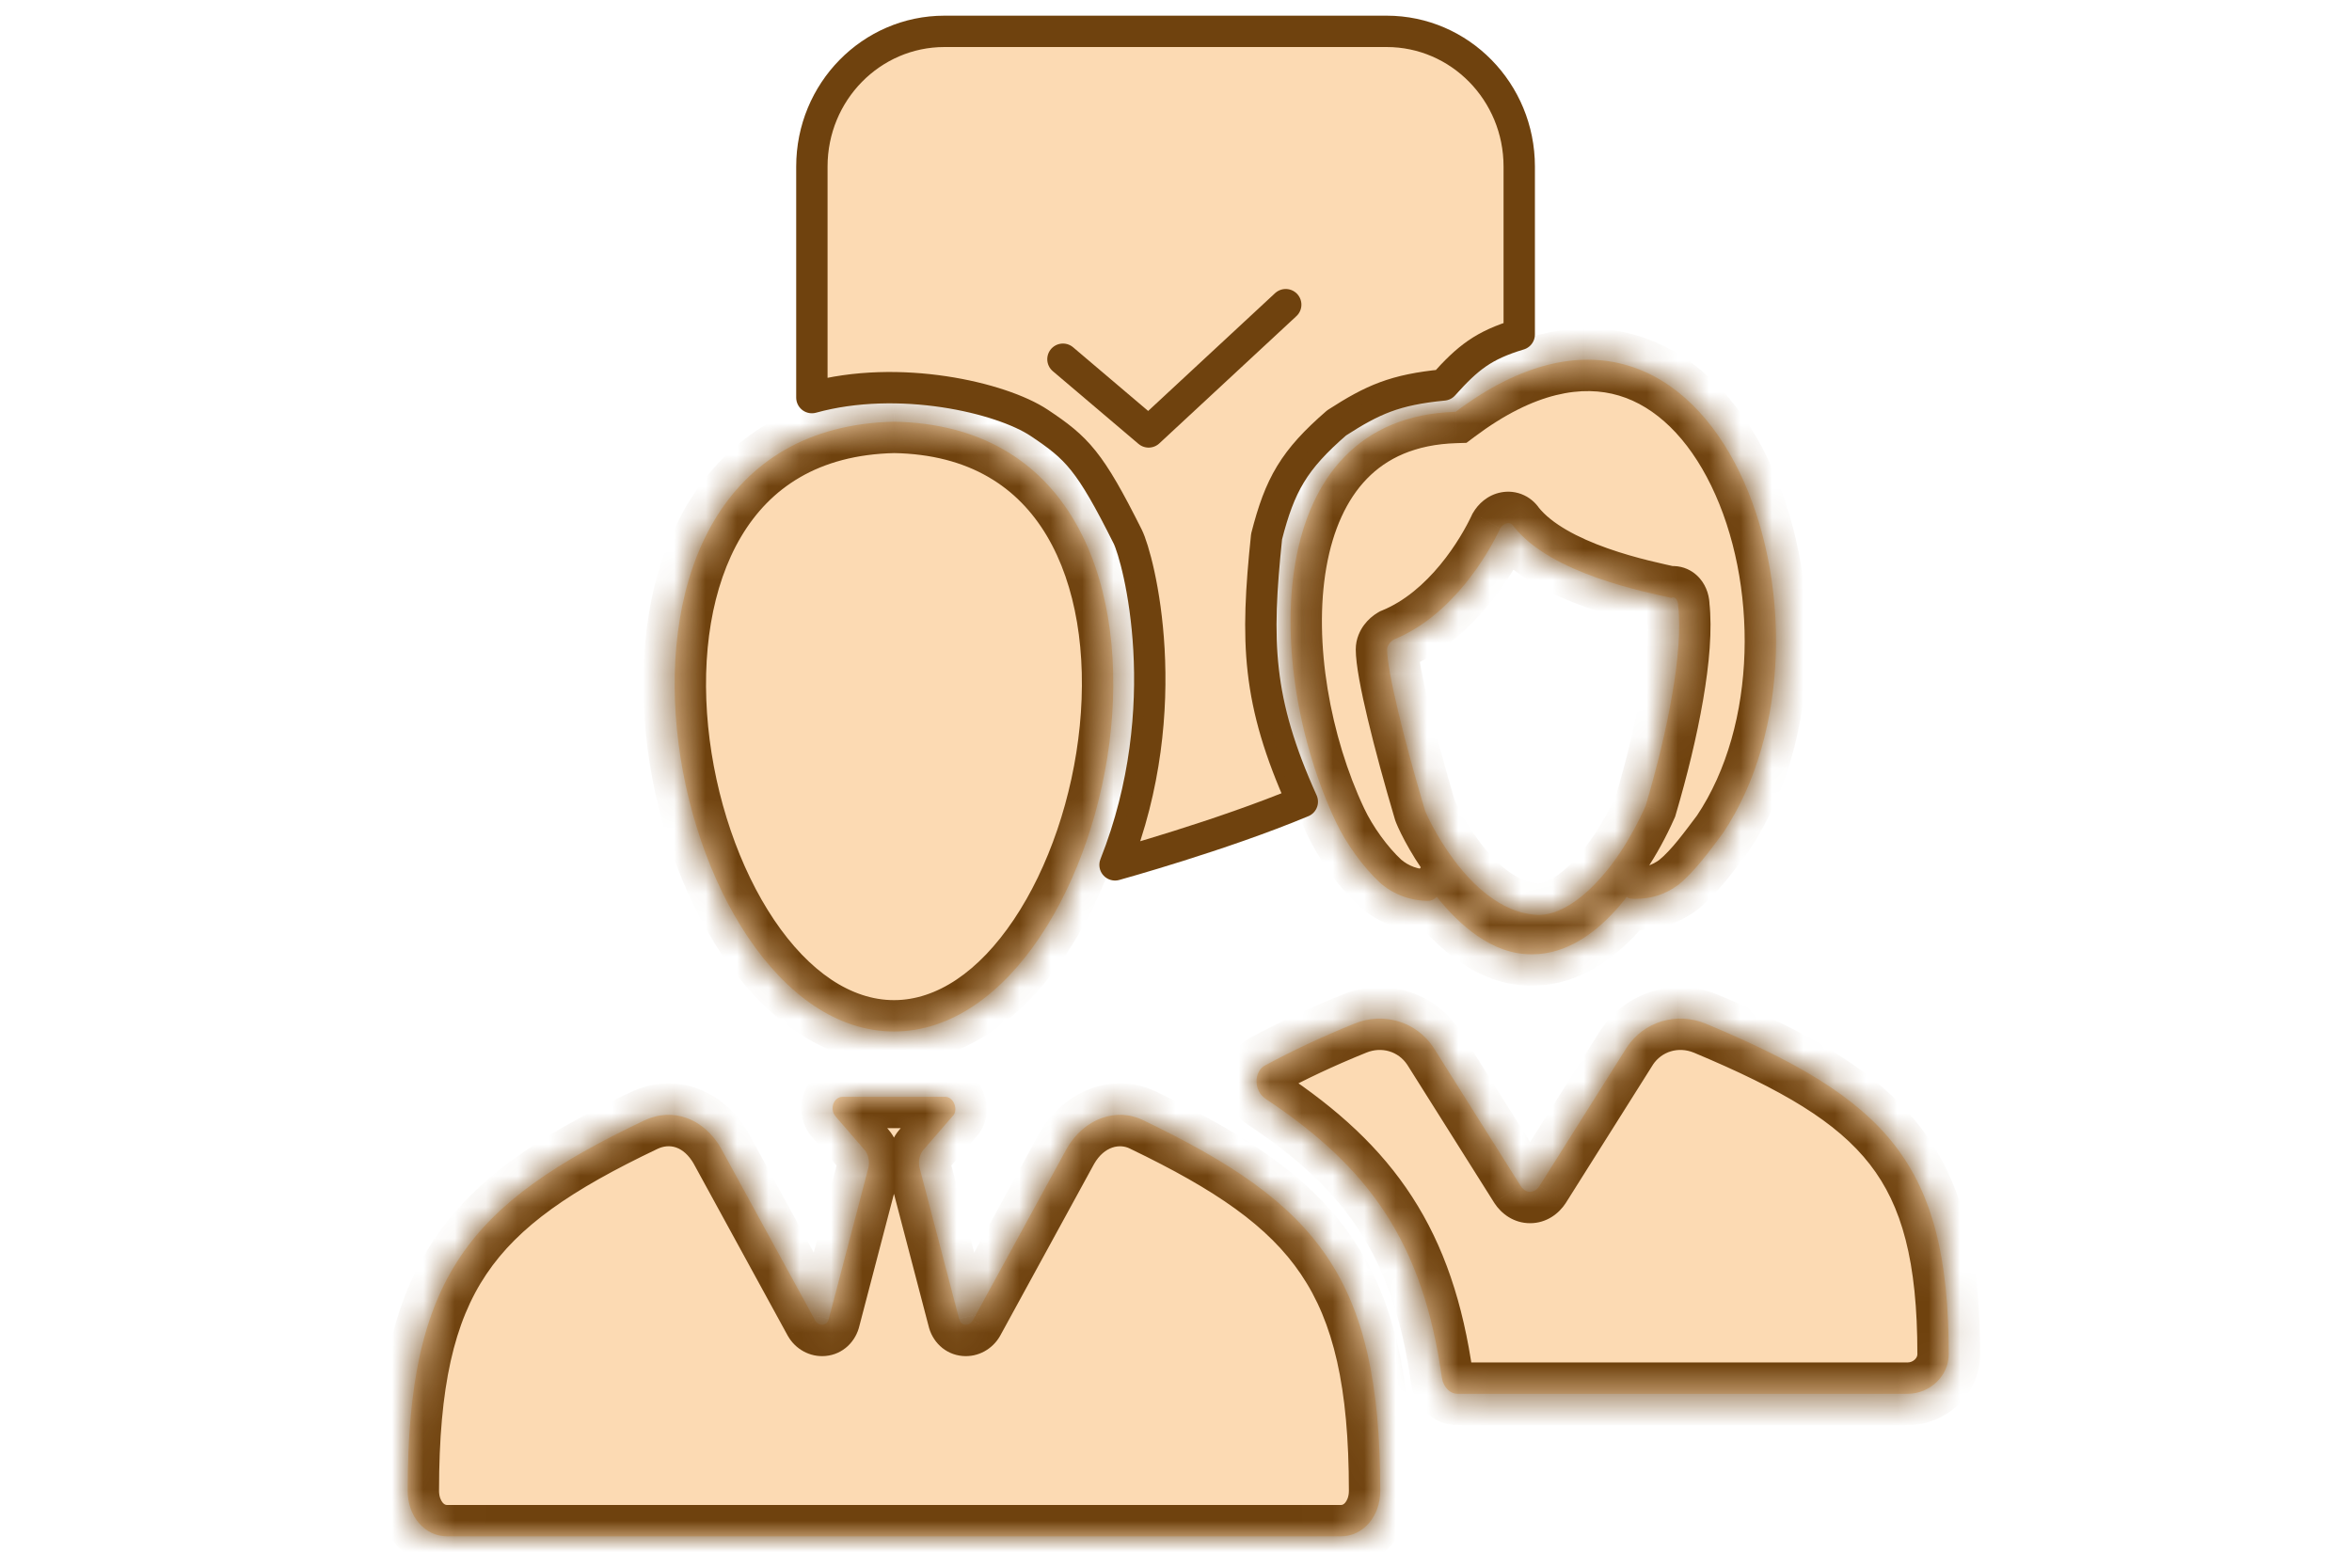
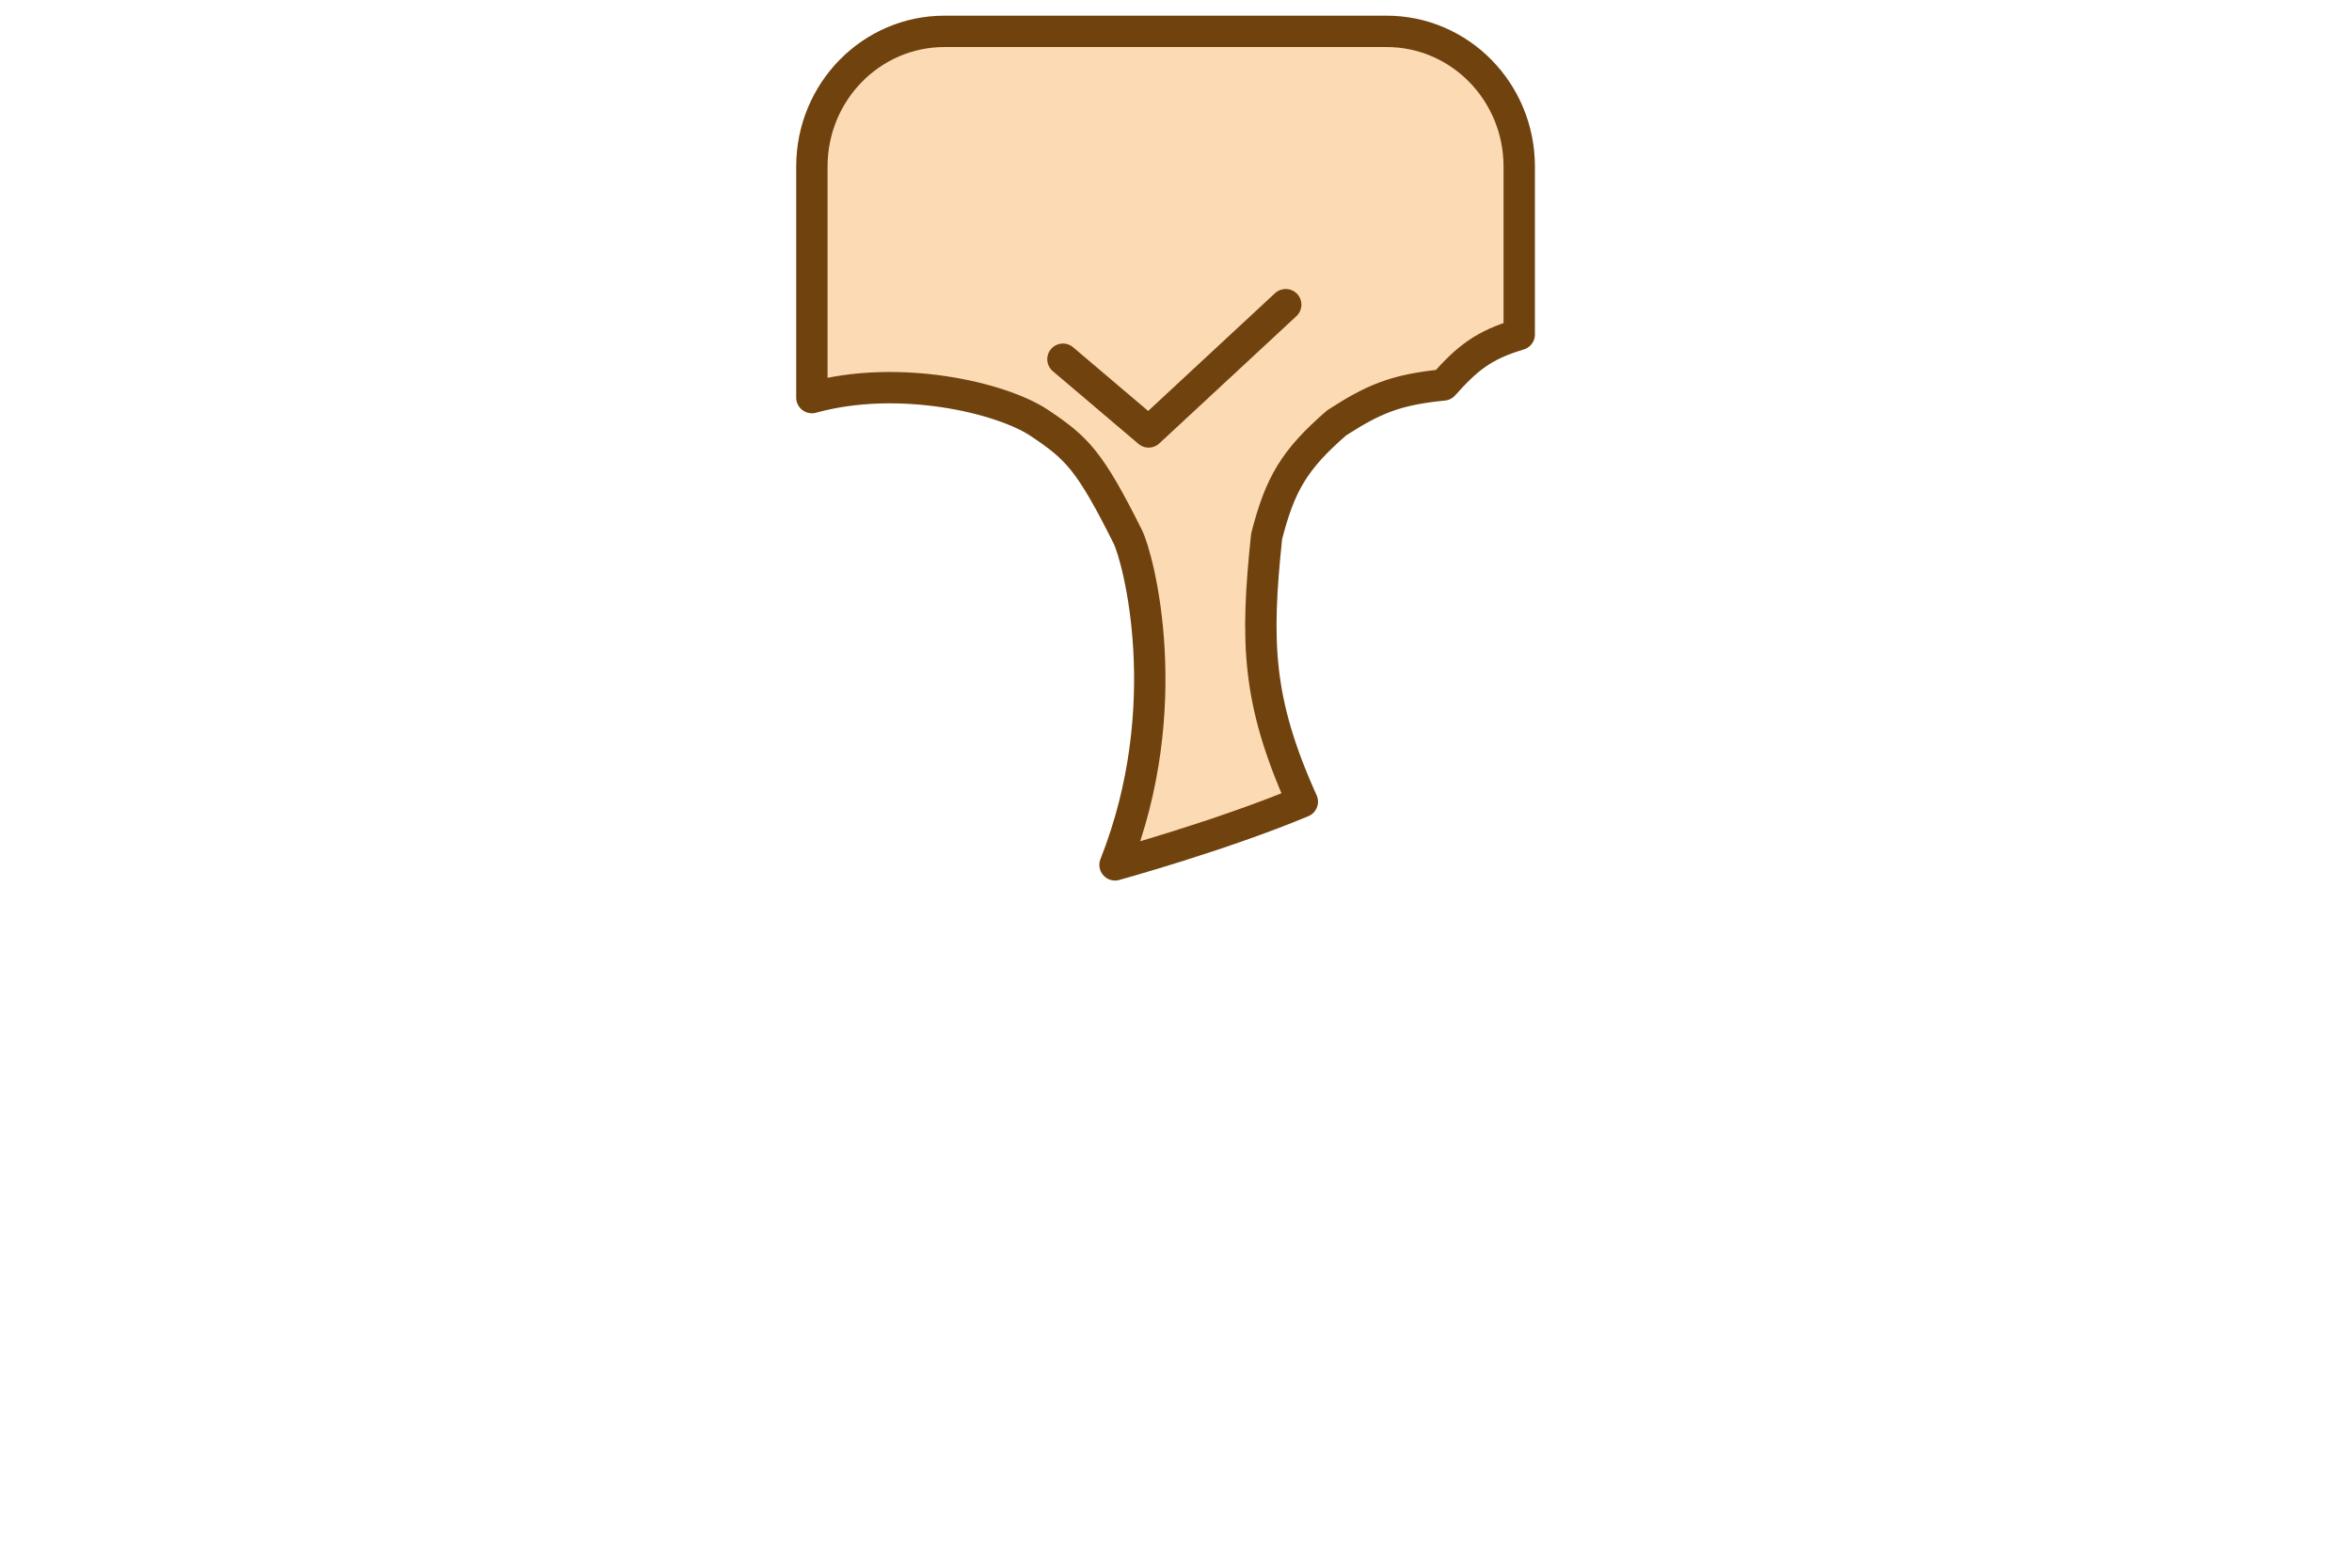
<svg xmlns="http://www.w3.org/2000/svg" width="75" height="50" viewBox="0 0 75 50" fill="none">
  <path d="M44.216 1C46.552 1 48.445 2.93 48.445 5.311V10.667C47.312 11.008 46.81 11.403 46.028 12.278C44.473 12.429 43.772 12.747 42.623 13.487C41.261 14.667 40.812 15.456 40.389 17.112C40.038 20.467 40.079 22.355 41.528 25.57C38.954 26.647 35.556 27.584 35.556 27.584C37.556 22.545 36.306 17.807 35.959 17.112C34.75 14.695 34.347 14.292 33.139 13.487C31.931 12.681 28.662 11.914 25.889 12.681V5.311C25.889 2.93 27.782 1 30.118 1H44.216Z" fill="#FCDAB3" stroke="#6F420E" stroke-miterlimit="2" stroke-linecap="round" stroke-linejoin="round" />
-   <path fill-rule="evenodd" clip-rule="evenodd" d="M33.895 11.457L36.627 13.776L40.999 9.717" fill="#FCDAB3" />
  <path d="M33.895 11.457L36.627 13.776L40.999 9.717" stroke="#6F420E" stroke-miterlimit="2" stroke-linecap="round" stroke-linejoin="round" />
  <mask id="path-4-inside-1_40000217_22545" fill="white">
-     <path d="M54.387 32.646C53.459 32.267 52.422 32.583 51.876 33.403L49.091 37.824C48.927 38.076 48.654 38.076 48.49 37.824L45.706 33.403C45.16 32.583 44.122 32.267 43.194 32.646C42.102 33.088 41.174 33.53 40.355 33.972C39.973 34.161 39.973 34.793 40.355 35.045C43.686 37.255 45.378 39.655 45.979 43.949C46.033 44.264 46.252 44.454 46.47 44.454H60.83C61.54 44.454 62.141 43.885 62.141 43.191C62.141 37.066 60.12 35.045 54.387 32.646ZM46.416 13.134C40.191 13.323 40.3 21.343 42.594 26.205C42.921 26.899 43.467 27.657 44.013 28.162C44.45 28.541 44.996 28.731 45.542 28.731C45.651 28.731 45.76 28.668 45.815 28.604C46.525 29.488 47.562 30.436 48.818 30.436H48.873C49.91 30.436 50.947 29.804 51.876 28.604C51.93 28.668 52.039 28.668 52.149 28.668C52.64 28.668 53.077 28.541 53.514 28.226C54.06 27.784 54.551 27.089 54.933 26.584C59.301 20.08 54.824 6.82 46.416 13.134ZM53.514 19.322C53.678 20.774 53.186 23.3 52.476 25.7C51.493 27.91 50.019 29.299 48.927 29.173C46.798 28.983 45.433 25.889 45.433 25.826C44.778 23.616 44.232 21.406 44.232 20.711C44.232 20.585 44.341 20.459 44.45 20.396C46.306 19.638 47.453 17.68 47.835 16.86C47.944 16.67 48.163 16.607 48.272 16.797C49.473 18.312 52.476 18.88 53.295 19.07C53.404 19.006 53.514 19.133 53.514 19.322ZM36.478 35.74C35.605 35.298 34.567 35.677 34.021 36.624L31.018 42.117C30.909 42.307 30.636 42.307 30.581 42.054L29.326 37.255C29.271 37.066 29.326 36.813 29.435 36.687L30.363 35.614C30.581 35.424 30.418 34.982 30.145 34.982H26.869C26.596 34.982 26.432 35.361 26.65 35.614L27.578 36.687C27.688 36.813 27.742 37.066 27.688 37.255L26.432 42.054C26.377 42.307 26.104 42.307 25.995 42.117L22.992 36.624C22.446 35.677 21.463 35.298 20.535 35.74C14.966 38.392 13 40.728 13 47.548C13 48.369 13.546 49 14.256 49H42.757C43.467 49 44.013 48.369 44.013 47.548C44.013 40.728 41.993 38.392 36.478 35.74ZM28.507 32.898C35.823 32.898 39.645 13.639 28.507 13.45C17.368 13.702 21.19 32.898 28.507 32.898Z" />
-   </mask>
-   <path d="M54.387 32.646C53.459 32.267 52.422 32.583 51.876 33.403L49.091 37.824C48.927 38.076 48.654 38.076 48.49 37.824L45.706 33.403C45.16 32.583 44.122 32.267 43.194 32.646C42.102 33.088 41.174 33.53 40.355 33.972C39.973 34.161 39.973 34.793 40.355 35.045C43.686 37.255 45.378 39.655 45.979 43.949C46.033 44.264 46.252 44.454 46.47 44.454H60.83C61.54 44.454 62.141 43.885 62.141 43.191C62.141 37.066 60.12 35.045 54.387 32.646ZM46.416 13.134C40.191 13.323 40.3 21.343 42.594 26.205C42.921 26.899 43.467 27.657 44.013 28.162C44.45 28.541 44.996 28.731 45.542 28.731C45.651 28.731 45.76 28.668 45.815 28.604C46.525 29.488 47.562 30.436 48.818 30.436H48.873C49.91 30.436 50.947 29.804 51.876 28.604C51.93 28.668 52.039 28.668 52.149 28.668C52.64 28.668 53.077 28.541 53.514 28.226C54.06 27.784 54.551 27.089 54.933 26.584C59.301 20.08 54.824 6.82 46.416 13.134ZM53.514 19.322C53.678 20.774 53.186 23.3 52.476 25.7C51.493 27.91 50.019 29.299 48.927 29.173C46.798 28.983 45.433 25.889 45.433 25.826C44.778 23.616 44.232 21.406 44.232 20.711C44.232 20.585 44.341 20.459 44.45 20.396C46.306 19.638 47.453 17.68 47.835 16.86C47.944 16.67 48.163 16.607 48.272 16.797C49.473 18.312 52.476 18.88 53.295 19.07C53.404 19.006 53.514 19.133 53.514 19.322ZM36.478 35.74C35.605 35.298 34.567 35.677 34.021 36.624L31.018 42.117C30.909 42.307 30.636 42.307 30.581 42.054L29.326 37.255C29.271 37.066 29.326 36.813 29.435 36.687L30.363 35.614C30.581 35.424 30.418 34.982 30.145 34.982H26.869C26.596 34.982 26.432 35.361 26.65 35.614L27.578 36.687C27.688 36.813 27.742 37.066 27.688 37.255L26.432 42.054C26.377 42.307 26.104 42.307 25.995 42.117L22.992 36.624C22.446 35.677 21.463 35.298 20.535 35.74C14.966 38.392 13 40.728 13 47.548C13 48.369 13.546 49 14.256 49H42.757C43.467 49 44.013 48.369 44.013 47.548C44.013 40.728 41.993 38.392 36.478 35.74ZM28.507 32.898C35.823 32.898 39.645 13.639 28.507 13.45C17.368 13.702 21.19 32.898 28.507 32.898Z" fill="#FCDAB3" />
-   <path d="M54.387 32.646L54.773 31.723L54.765 31.72L54.387 32.646ZM51.876 33.403L51.043 32.85L51.036 32.86L51.03 32.87L51.876 33.403ZM49.091 37.824L49.93 38.368L49.937 38.356L49.091 37.824ZM48.49 37.824L47.644 38.357L47.651 38.368L48.49 37.824ZM45.706 33.403L46.552 32.87L46.545 32.86L46.538 32.85L45.706 33.403ZM43.194 32.646L43.569 33.573L43.572 33.572L43.194 32.646ZM40.355 33.972L40.799 34.868L40.815 34.86L40.83 34.852L40.355 33.972ZM40.355 35.045L40.908 34.212L40.906 34.211L40.355 35.045ZM45.979 43.949L44.989 44.087L44.991 44.103L44.993 44.119L45.979 43.949ZM46.416 13.134L46.446 14.134L46.763 14.124L47.016 13.934L46.416 13.134ZM42.594 26.205L41.689 26.631L42.594 26.205ZM44.013 28.162L43.334 28.896L43.346 28.907L43.358 28.918L44.013 28.162ZM45.815 28.604L46.595 27.978L45.843 27.043L45.059 27.95L45.815 28.604ZM51.876 28.604L52.632 27.95L51.833 27.026L51.085 27.992L51.876 28.604ZM53.514 28.226L54.099 29.036L54.122 29.02L54.143 29.003L53.514 28.226ZM54.933 26.584L55.731 27.187L55.748 27.165L55.764 27.141L54.933 26.584ZM53.514 19.322H52.514V19.378L52.52 19.434L53.514 19.322ZM52.476 25.7L53.39 26.106L53.417 26.046L53.435 25.983L52.476 25.7ZM48.927 29.173L49.042 28.179L49.029 28.178L49.016 28.177L48.927 29.173ZM45.433 25.826H46.433V25.681L46.392 25.542L45.433 25.826ZM44.45 20.396L44.072 19.47L44.009 19.496L43.949 19.53L44.45 20.396ZM47.835 16.86L46.969 16.36L46.947 16.398L46.929 16.438L47.835 16.86ZM48.272 16.797L47.406 17.296L47.443 17.36L47.488 17.418L48.272 16.797ZM53.295 19.07L53.07 20.044L53.454 20.133L53.796 19.935L53.295 19.07ZM36.478 35.74L36.027 36.632L36.036 36.637L36.045 36.641L36.478 35.74ZM34.021 36.624L33.155 36.124L33.149 36.134L33.144 36.144L34.021 36.624ZM31.018 42.117L31.885 42.617L31.89 42.607L31.896 42.597L31.018 42.117ZM30.581 42.054L31.559 41.843L31.554 41.822L31.549 41.801L30.581 42.054ZM29.326 37.255L30.293 37.002L30.29 36.99L30.287 36.978L29.326 37.255ZM29.435 36.687L28.678 36.033L29.435 36.687ZM30.363 35.614L29.708 34.858L29.654 34.905L29.607 34.959L30.363 35.614ZM26.65 35.614L27.407 34.959L26.65 35.614ZM27.578 36.687L26.822 37.341L27.578 36.687ZM27.688 37.255L26.727 36.978L26.723 36.99L26.72 37.002L27.688 37.255ZM26.432 42.054L25.464 41.801L25.459 41.822L25.454 41.843L26.432 42.054ZM25.995 42.117L25.117 42.597L25.123 42.607L25.129 42.617L25.995 42.117ZM22.992 36.624L23.869 36.144L23.864 36.134L23.858 36.124L22.992 36.624ZM20.535 35.74L20.965 36.643L20.535 35.74ZM28.507 13.45L28.524 12.45L28.504 12.45L28.484 12.45L28.507 13.45ZM54.765 31.72C53.404 31.164 51.857 31.626 51.043 32.85L52.708 33.957C52.986 33.539 53.515 33.37 54.009 33.572L54.765 31.72ZM51.03 32.87L48.245 37.291L49.937 38.356L52.722 33.936L51.03 32.87ZM48.252 37.279C48.307 37.195 48.482 37.013 48.791 37.013C49.099 37.013 49.275 37.195 49.33 37.279L47.651 38.368C47.87 38.705 48.264 39.013 48.791 39.013C49.318 39.013 49.711 38.705 49.93 38.368L48.252 37.279ZM49.337 37.291L46.552 32.87L44.86 33.936L47.644 38.356L49.337 37.291ZM46.538 32.85C45.725 31.626 44.178 31.164 42.816 31.72L43.572 33.572C44.067 33.37 44.595 33.539 44.873 33.957L46.538 32.85ZM42.819 31.719C41.694 32.174 40.733 32.632 39.88 33.092L40.83 34.852C41.615 34.428 42.51 34.001 43.569 33.573L42.819 31.719ZM39.911 33.076C39.291 33.383 39.068 34.001 39.068 34.485C39.068 34.973 39.285 35.537 39.804 35.879L40.906 34.211C41.042 34.301 41.068 34.422 41.068 34.485C41.068 34.542 41.037 34.75 40.799 34.868L39.911 33.076ZM39.802 35.878C41.393 36.934 42.534 37.996 43.351 39.259C44.168 40.52 44.703 42.045 44.989 44.087L46.969 43.81C46.654 41.558 46.043 39.737 45.03 38.172C44.019 36.609 42.648 35.366 40.908 34.212L39.802 35.878ZM44.993 44.119C45.108 44.78 45.641 45.454 46.47 45.454V43.454C46.863 43.454 46.959 43.748 46.964 43.778L44.993 44.119ZM46.47 45.454H60.83V43.454H46.47V45.454ZM60.83 45.454C62.052 45.454 63.141 44.477 63.141 43.191H61.141C61.141 43.242 61.12 43.303 61.06 43.361C60.999 43.419 60.916 43.454 60.83 43.454V45.454ZM63.141 43.191C63.141 40.031 62.622 37.732 61.203 35.907C59.811 34.117 57.657 32.93 54.773 31.723L54.001 33.568C56.85 34.761 58.574 35.784 59.625 37.135C60.649 38.452 61.141 40.226 61.141 43.191H63.141ZM46.385 12.134C44.596 12.189 43.18 12.817 42.152 13.876C41.143 14.916 40.581 16.295 40.326 17.744C39.819 20.622 40.472 24.052 41.689 26.631L43.498 25.778C42.422 23.496 41.874 20.485 42.295 18.091C42.504 16.904 42.938 15.938 43.588 15.269C44.218 14.619 45.123 14.174 46.446 14.134L46.385 12.134ZM41.689 26.631C42.068 27.435 42.688 28.299 43.334 28.896L44.692 27.428C44.246 27.016 43.774 26.364 43.498 25.778L41.689 26.631ZM43.358 28.918C43.984 29.461 44.766 29.731 45.542 29.731V27.731C45.227 27.731 44.916 27.622 44.668 27.407L43.358 28.918ZM45.542 29.731C45.986 29.731 46.358 29.506 46.572 29.259L45.059 27.95C45.129 27.869 45.2 27.823 45.255 27.795C45.312 27.767 45.41 27.731 45.542 27.731V29.731ZM45.035 29.23C45.769 30.144 47.068 31.436 48.818 31.436V29.436C48.057 29.436 47.281 28.833 46.595 27.978L45.035 29.23ZM48.818 31.436H48.873V29.436H48.818V31.436ZM48.873 31.436C50.342 31.436 51.639 30.544 52.667 29.216L51.085 27.992C50.255 29.064 49.478 29.436 48.873 29.436V31.436ZM51.119 29.259C51.37 29.548 51.684 29.622 51.829 29.646C51.973 29.67 52.115 29.668 52.149 29.668V27.668C52.118 27.668 52.109 27.668 52.105 27.667C52.101 27.667 52.121 27.668 52.155 27.673C52.203 27.681 52.437 27.724 52.632 27.95L51.119 29.259ZM52.149 29.668C52.84 29.668 53.484 29.481 54.099 29.036L52.928 27.415C52.67 27.602 52.44 27.668 52.149 27.668V29.668ZM54.143 29.003C54.809 28.464 55.39 27.637 55.731 27.187L54.136 25.98C53.712 26.541 53.31 27.104 52.885 27.448L54.143 29.003ZM55.764 27.141C58.178 23.546 58.118 18.218 56.365 14.615C55.479 12.793 54.087 11.262 52.194 10.699C50.266 10.125 48.086 10.63 45.815 12.335L47.016 13.934C48.95 12.481 50.482 12.276 51.623 12.616C52.798 12.965 53.828 13.973 54.566 15.49C56.062 18.563 56.057 23.118 54.103 26.026L55.764 27.141ZM52.52 19.434C52.586 20.019 52.523 20.902 52.337 21.987C52.154 23.052 51.864 24.245 51.517 25.416L53.435 25.983C53.798 24.755 54.109 23.485 54.308 22.325C54.504 21.184 54.605 20.078 54.507 19.21L52.52 19.434ZM51.563 25.294C51.111 26.309 50.564 27.094 50.047 27.594C49.492 28.131 49.138 28.19 49.042 28.179L48.812 30.166C49.809 30.281 50.737 29.709 51.438 29.031C52.178 28.315 52.859 27.301 53.39 26.106L51.563 25.294ZM49.016 28.177C48.396 28.122 47.751 27.606 47.18 26.85C46.915 26.498 46.705 26.146 46.562 25.878C46.49 25.745 46.438 25.637 46.406 25.566C46.389 25.529 46.38 25.507 46.377 25.499C46.374 25.494 46.377 25.501 46.383 25.516C46.385 25.523 46.392 25.542 46.399 25.569C46.402 25.582 46.409 25.607 46.415 25.638C46.419 25.66 46.433 25.732 46.433 25.826H44.433C44.433 25.921 44.447 25.995 44.451 26.018C44.458 26.051 44.465 26.078 44.469 26.093C44.477 26.125 44.486 26.151 44.491 26.165C44.501 26.196 44.512 26.224 44.521 26.245C44.539 26.289 44.561 26.34 44.586 26.395C44.636 26.506 44.707 26.651 44.797 26.82C44.977 27.156 45.241 27.601 45.583 28.054C46.227 28.908 47.329 30.035 48.839 30.169L49.016 28.177ZM46.392 25.542C46.068 24.449 45.772 23.362 45.559 22.468C45.335 21.527 45.232 20.919 45.232 20.711H43.232C43.232 21.198 43.402 22.043 43.614 22.933C43.837 23.87 44.143 24.993 44.474 26.11L46.392 25.542ZM45.232 20.711C45.232 20.932 45.142 21.073 45.103 21.125C45.06 21.183 45.011 21.227 44.951 21.261L43.949 19.53C43.78 19.628 43.621 19.766 43.496 19.934C43.376 20.097 43.232 20.365 43.232 20.711H45.232ZM44.828 21.322C45.962 20.859 46.839 20.049 47.467 19.288C48.098 18.522 48.523 17.752 48.742 17.282L46.929 16.438C46.765 16.788 46.426 17.407 45.924 18.015C45.419 18.627 44.794 19.175 44.072 19.47L44.828 21.322ZM48.702 17.359C48.649 17.451 48.512 17.616 48.243 17.668C48.097 17.696 47.919 17.686 47.745 17.604C47.572 17.522 47.464 17.397 47.406 17.296L49.138 16.297C49.025 16.101 48.849 15.913 48.601 15.796C48.352 15.678 48.092 15.66 47.864 15.704C47.431 15.787 47.131 16.079 46.969 16.36L48.702 17.359ZM47.488 17.418C48.273 18.408 49.555 19.006 50.593 19.373C51.664 19.752 52.693 19.957 53.07 20.044L53.521 18.095C53.079 17.993 52.196 17.819 51.261 17.488C50.292 17.145 49.472 16.701 49.056 16.175L47.488 17.418ZM53.796 19.935C53.623 20.035 53.392 20.086 53.15 20.03C52.924 19.978 52.773 19.853 52.689 19.755C52.531 19.573 52.514 19.395 52.514 19.322H54.514C54.514 19.06 54.442 18.725 54.202 18.447C54.077 18.302 53.878 18.146 53.601 18.082C53.307 18.014 53.022 18.072 52.795 18.204L53.796 19.935ZM36.93 34.847C35.492 34.12 33.912 34.81 33.155 36.124L34.888 37.123C35.222 36.543 35.718 36.476 36.027 36.632L36.93 34.847ZM33.144 36.144L30.141 41.638L31.896 42.597L34.899 37.103L33.144 36.144ZM30.152 41.618C30.277 41.4 30.541 41.226 30.868 41.255C31.035 41.27 31.204 41.34 31.339 41.465C31.473 41.591 31.535 41.735 31.559 41.843L29.604 42.266C29.715 42.776 30.123 43.197 30.691 43.248C31.195 43.292 31.65 43.024 31.885 42.617L30.152 41.618ZM31.549 41.801L30.293 37.002L28.358 37.508L29.614 42.307L31.549 41.801ZM30.287 36.978C30.313 37.069 30.303 37.125 30.299 37.143C30.297 37.157 30.291 37.179 30.279 37.207C30.267 37.232 30.242 37.282 30.191 37.341L28.678 36.033C28.478 36.264 28.381 36.536 28.338 36.752C28.294 36.975 28.284 37.252 28.365 37.532L30.287 36.978ZM30.191 37.341L31.119 36.267L29.607 34.959L28.678 36.033L30.191 37.341ZM31.018 36.369C31.547 35.91 31.511 35.258 31.38 34.891C31.254 34.538 30.867 33.982 30.145 33.982V35.982C29.695 35.982 29.526 35.647 29.496 35.562C29.461 35.464 29.398 35.127 29.708 34.858L31.018 36.369ZM30.145 33.982H26.869V35.982H30.145V33.982ZM26.869 33.982C26.223 33.982 25.799 34.429 25.64 34.849C25.474 35.288 25.524 35.84 25.894 36.267L27.407 34.959C27.558 35.135 27.581 35.37 27.51 35.557C27.447 35.724 27.241 35.982 26.869 35.982V33.982ZM25.894 36.267L26.822 37.341L28.335 36.033L27.407 34.959L25.894 36.267ZM26.822 37.341C26.771 37.282 26.746 37.232 26.735 37.207C26.722 37.179 26.717 37.157 26.714 37.143C26.71 37.125 26.701 37.069 26.727 36.978L28.648 37.532C28.729 37.252 28.72 36.975 28.675 36.752C28.632 36.536 28.535 36.264 28.335 36.033L26.822 37.341ZM26.72 37.002L25.464 41.801L27.399 42.307L28.655 37.508L26.72 37.002ZM25.454 41.843C25.478 41.735 25.54 41.591 25.674 41.465C25.809 41.34 25.978 41.27 26.145 41.255C26.472 41.226 26.736 41.4 26.861 41.618L25.129 42.617C25.363 43.024 25.818 43.292 26.323 43.248C26.89 43.197 27.299 42.776 27.409 42.266L25.454 41.843ZM26.872 41.638L23.869 36.144L22.114 37.103L25.117 42.597L26.872 41.638ZM23.858 36.124C23.098 34.806 21.584 34.133 20.105 34.837L20.965 36.643C21.342 36.463 21.794 36.547 22.126 37.123L23.858 36.124ZM20.105 34.837C17.283 36.181 15.193 37.523 13.849 39.523C12.498 41.534 12 44.06 12 47.548H14C14 44.216 14.484 42.164 15.509 40.639C16.541 39.103 18.217 37.951 20.965 36.643L20.105 34.837ZM12 47.548C12 48.779 12.862 50 14.256 50V48C14.215 48 14.169 47.987 14.118 47.928C14.063 47.864 14 47.738 14 47.548H12ZM14.256 50H42.757V48H14.256V50ZM42.757 50C44.151 50 45.013 48.779 45.013 47.548H43.013C43.013 47.738 42.95 47.864 42.895 47.928C42.844 47.987 42.799 48 42.757 48V50ZM45.013 47.548C45.013 44.055 44.5 41.53 43.142 39.521C41.793 37.524 39.705 36.182 36.912 34.839L36.045 36.641C38.766 37.95 40.446 39.102 41.485 40.641C42.517 42.168 43.013 44.221 43.013 47.548H45.013ZM28.507 33.898C30.809 33.898 32.686 32.388 33.99 30.443C35.307 28.48 36.17 25.904 36.422 23.343C36.674 20.792 36.332 18.131 35.093 16.056C33.82 13.923 31.65 12.503 28.524 12.45L28.49 14.45C30.933 14.491 32.462 15.55 33.376 17.081C34.325 18.671 34.658 20.86 34.432 23.147C34.207 25.425 33.438 27.676 32.329 29.329C31.207 31.001 29.863 31.898 28.507 31.898V33.898ZM28.484 12.45C25.359 12.521 23.192 13.949 21.92 16.083C20.682 18.16 20.339 20.819 20.591 23.367C20.844 25.924 21.706 28.494 23.024 30.453C24.329 32.394 26.206 33.898 28.507 33.898V31.898C27.149 31.898 25.805 31.003 24.683 29.337C23.575 27.689 22.806 25.444 22.581 23.17C22.355 20.888 22.688 18.7 23.638 17.107C24.553 15.571 26.085 14.505 28.529 14.45L28.484 12.45Z" fill="#6F420E" mask="url(#path-4-inside-1_40000217_22545)" />
+     </mask>
</svg>